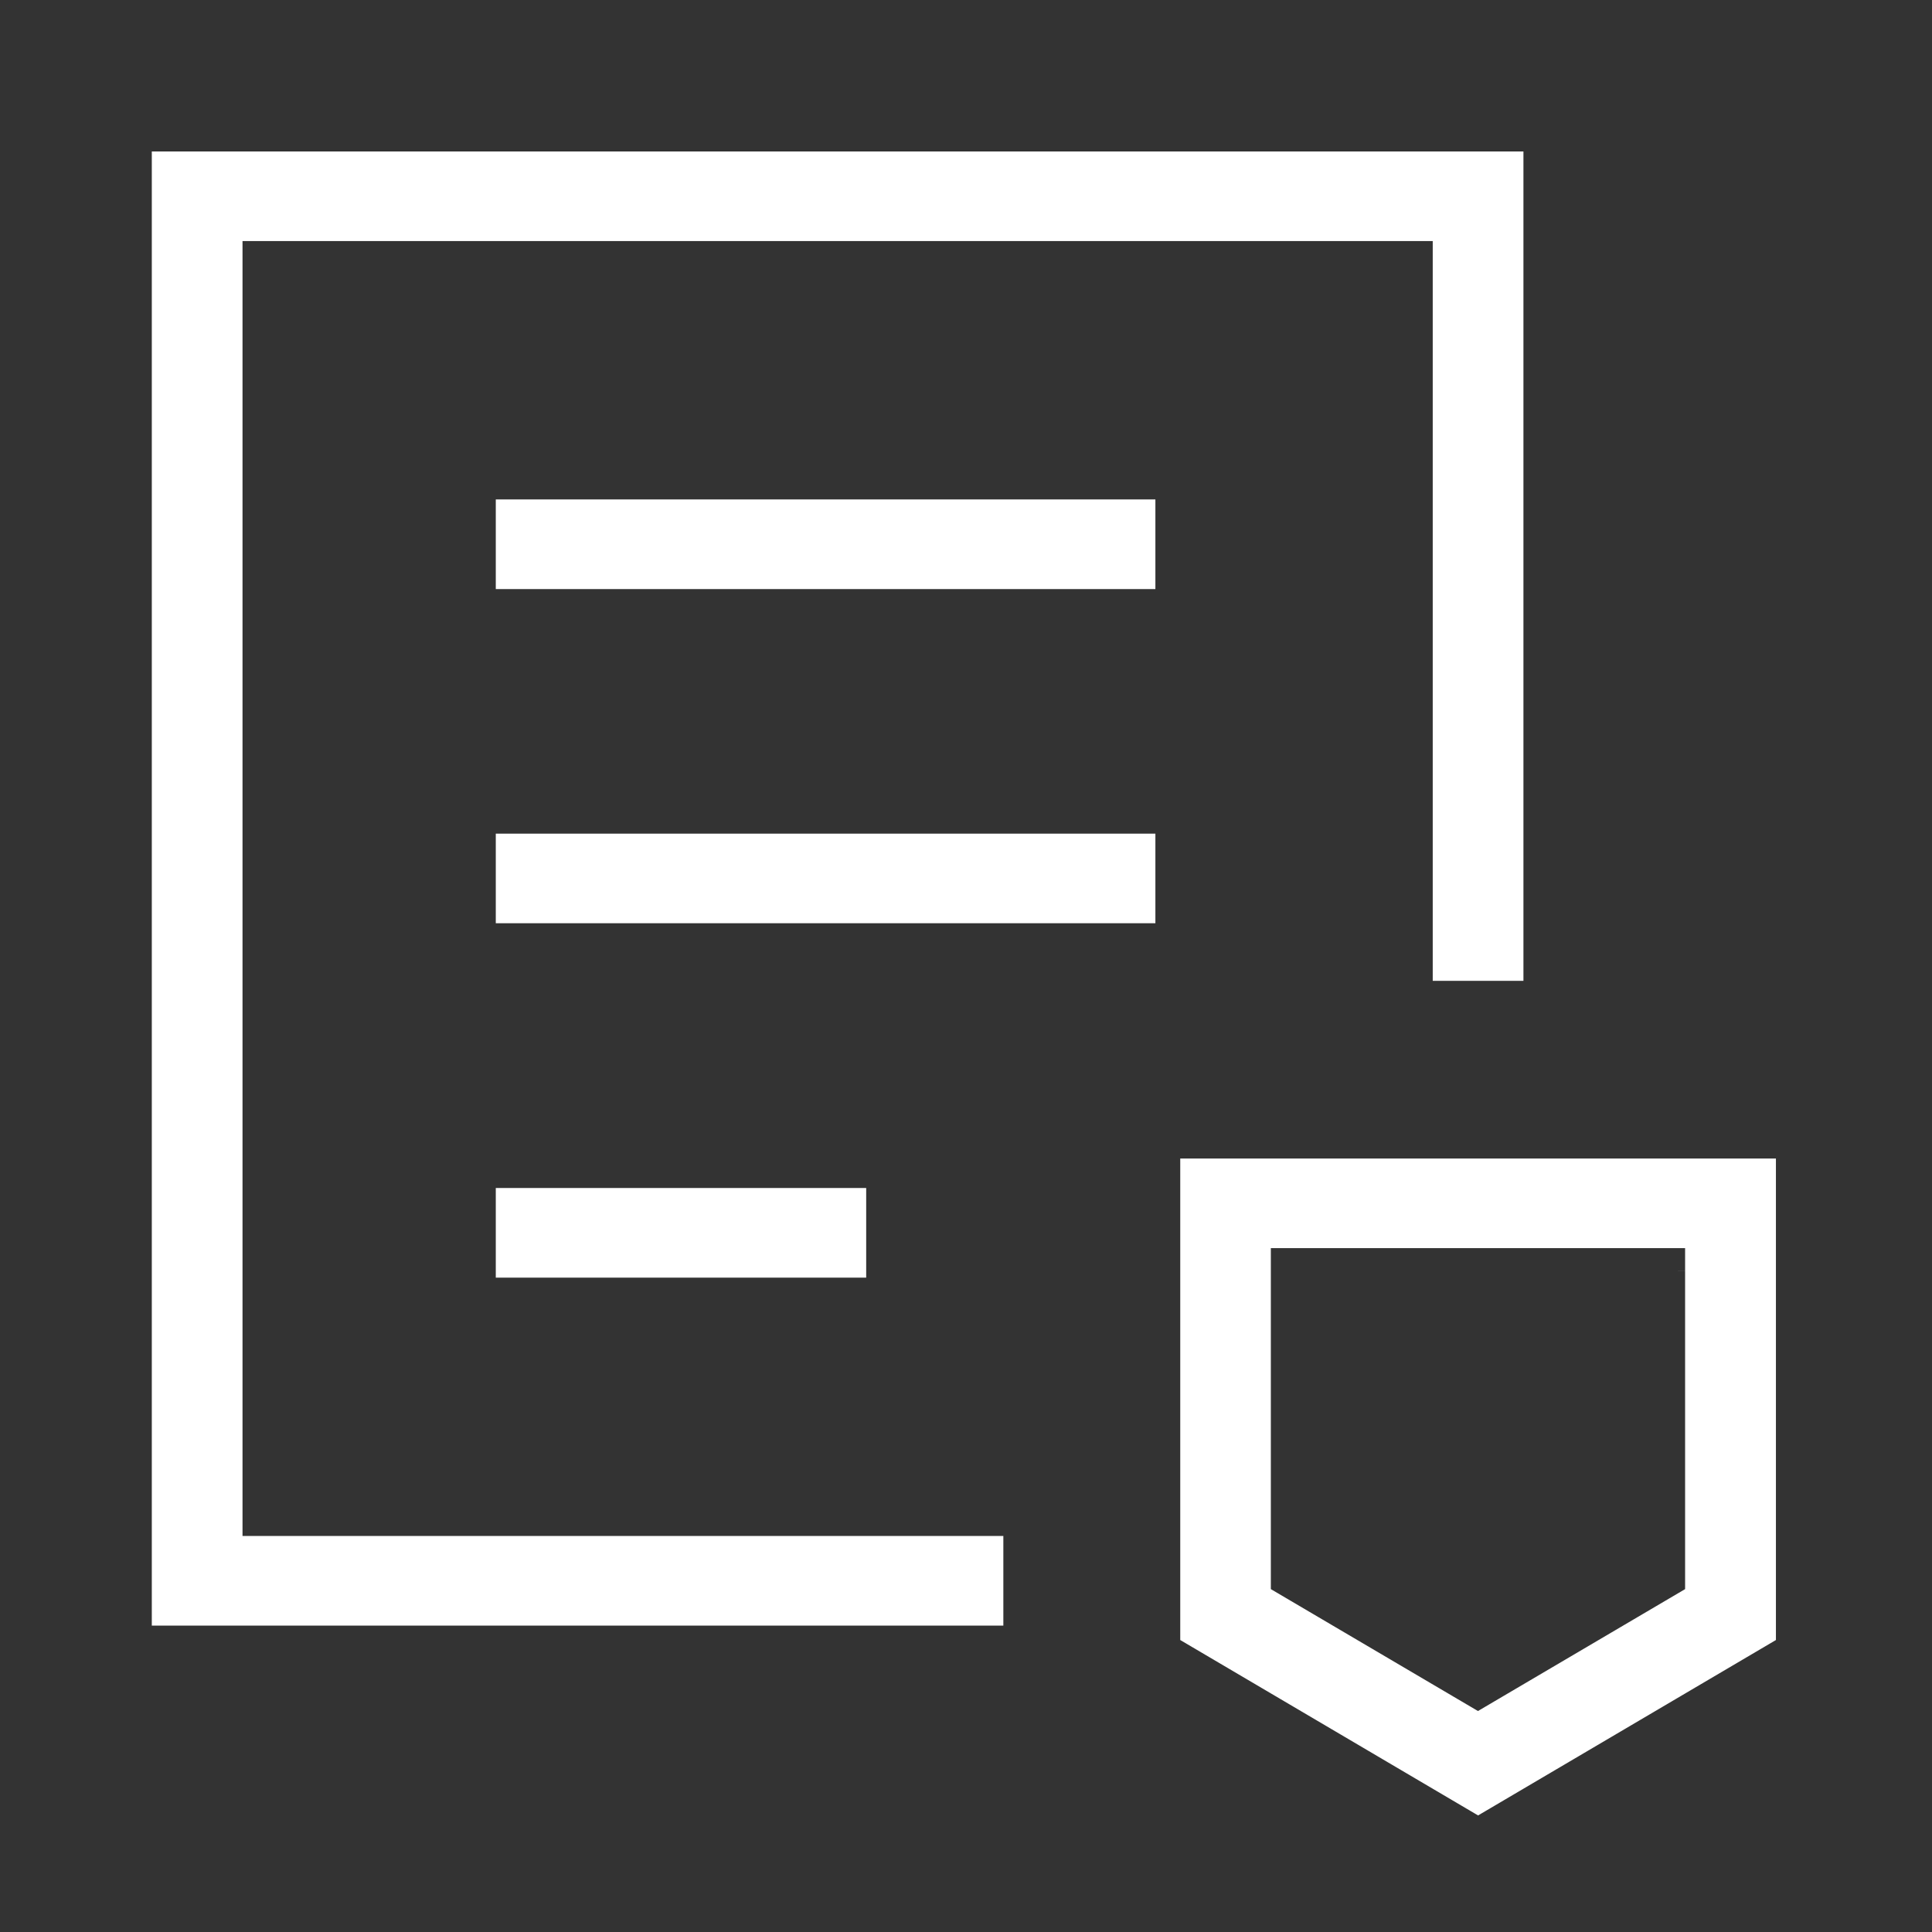
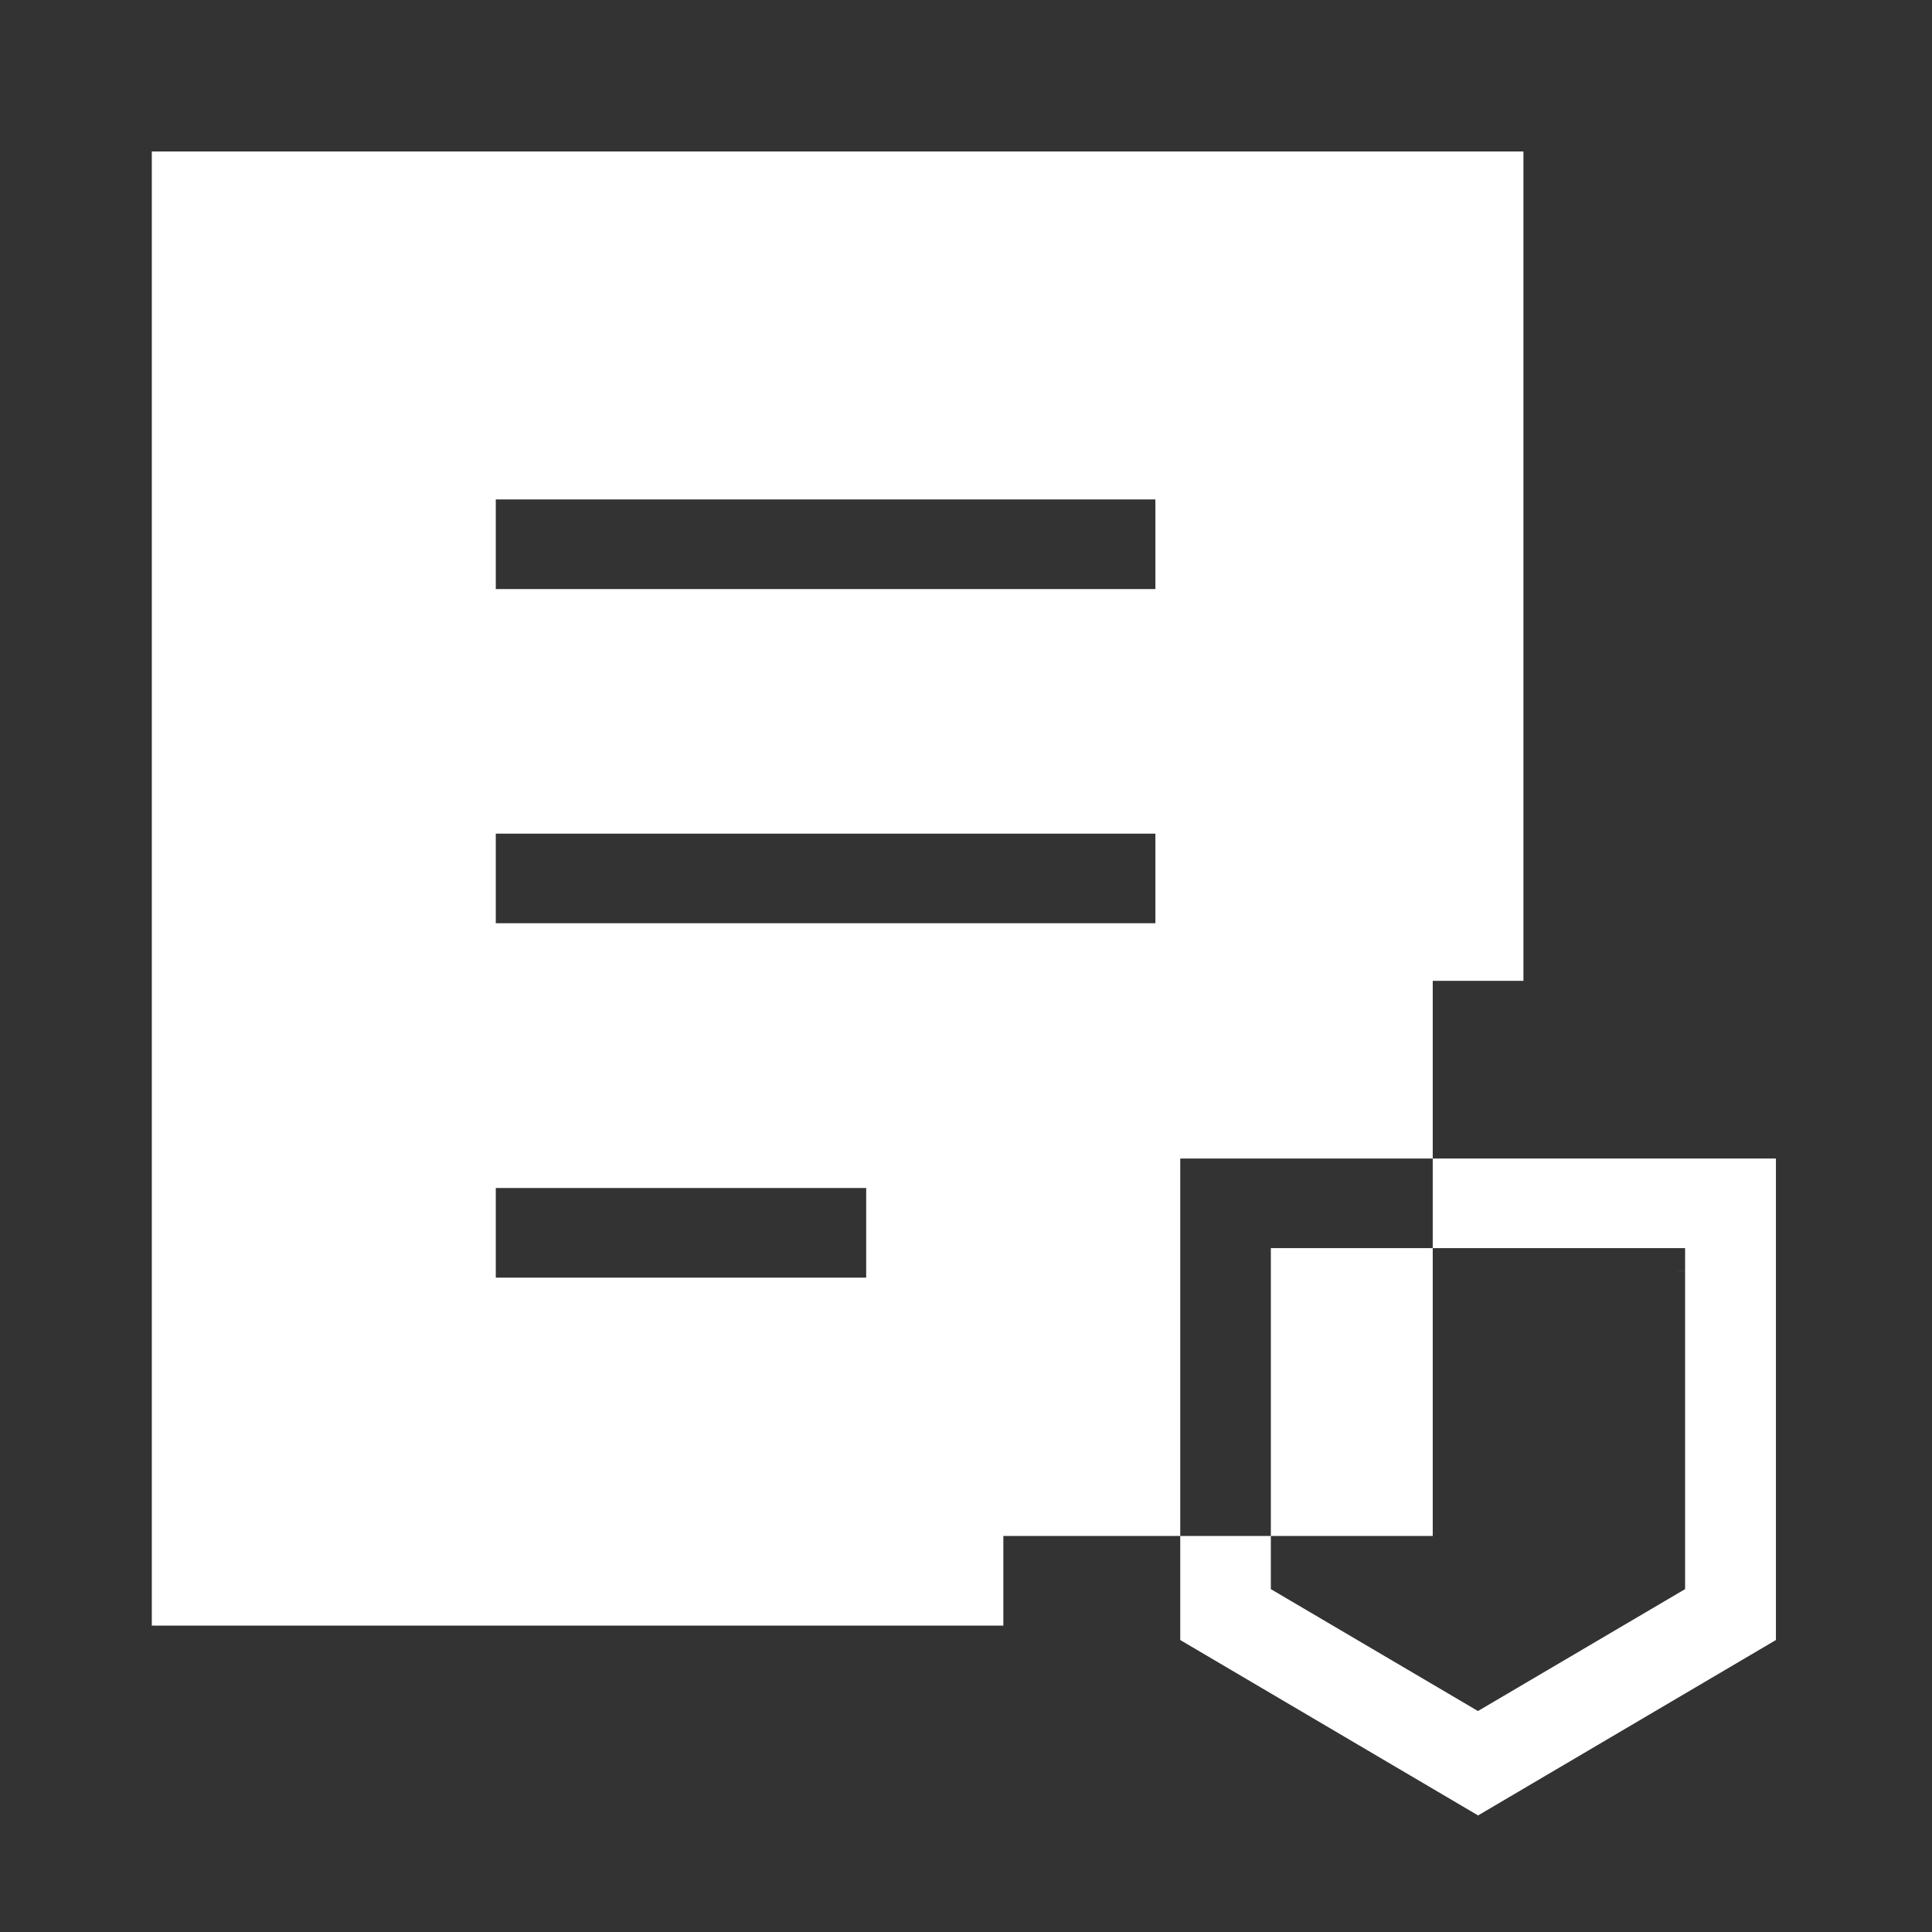
<svg xmlns="http://www.w3.org/2000/svg" width="112" height="112" viewBox="0 0 112 112" fill="none">
  <rect x="0" y="0" width="112" height="112" fill="#333333" stroke="none" />
-   <path fill-rule="evenodd" clip-rule="evenodd" d="M96.387 73.656H97.687V72.356H73.672V92.123L85.679 99.19L97.687 92.123V73.66L96.387 73.656ZM83.057 13.976V56.861H88.315V8.78H8.8V94.238H58.165V89.041H14.059V13.976H83.057ZM68.42 95.074L85.686 105.242L102.952 95.074V67.16H68.42V95.074ZM28.741 28.953H66.979V34.149H28.741V28.953ZM66.979 48.326H28.741V53.522H66.979V48.326ZM28.741 68.869H50.214V74.065H28.741V68.869Z" fill="white" />
+   <path fill-rule="evenodd" clip-rule="evenodd" d="M96.387 73.656H97.687V72.356H73.672V92.123L85.679 99.19L97.687 92.123V73.66L96.387 73.656ZM83.057 13.976V56.861H88.315V8.78H8.8V94.238H58.165V89.041H14.059H83.057ZM68.42 95.074L85.686 105.242L102.952 95.074V67.16H68.42V95.074ZM28.741 28.953H66.979V34.149H28.741V28.953ZM66.979 48.326H28.741V53.522H66.979V48.326ZM28.741 68.869H50.214V74.065H28.741V68.869Z" fill="white" />
</svg>